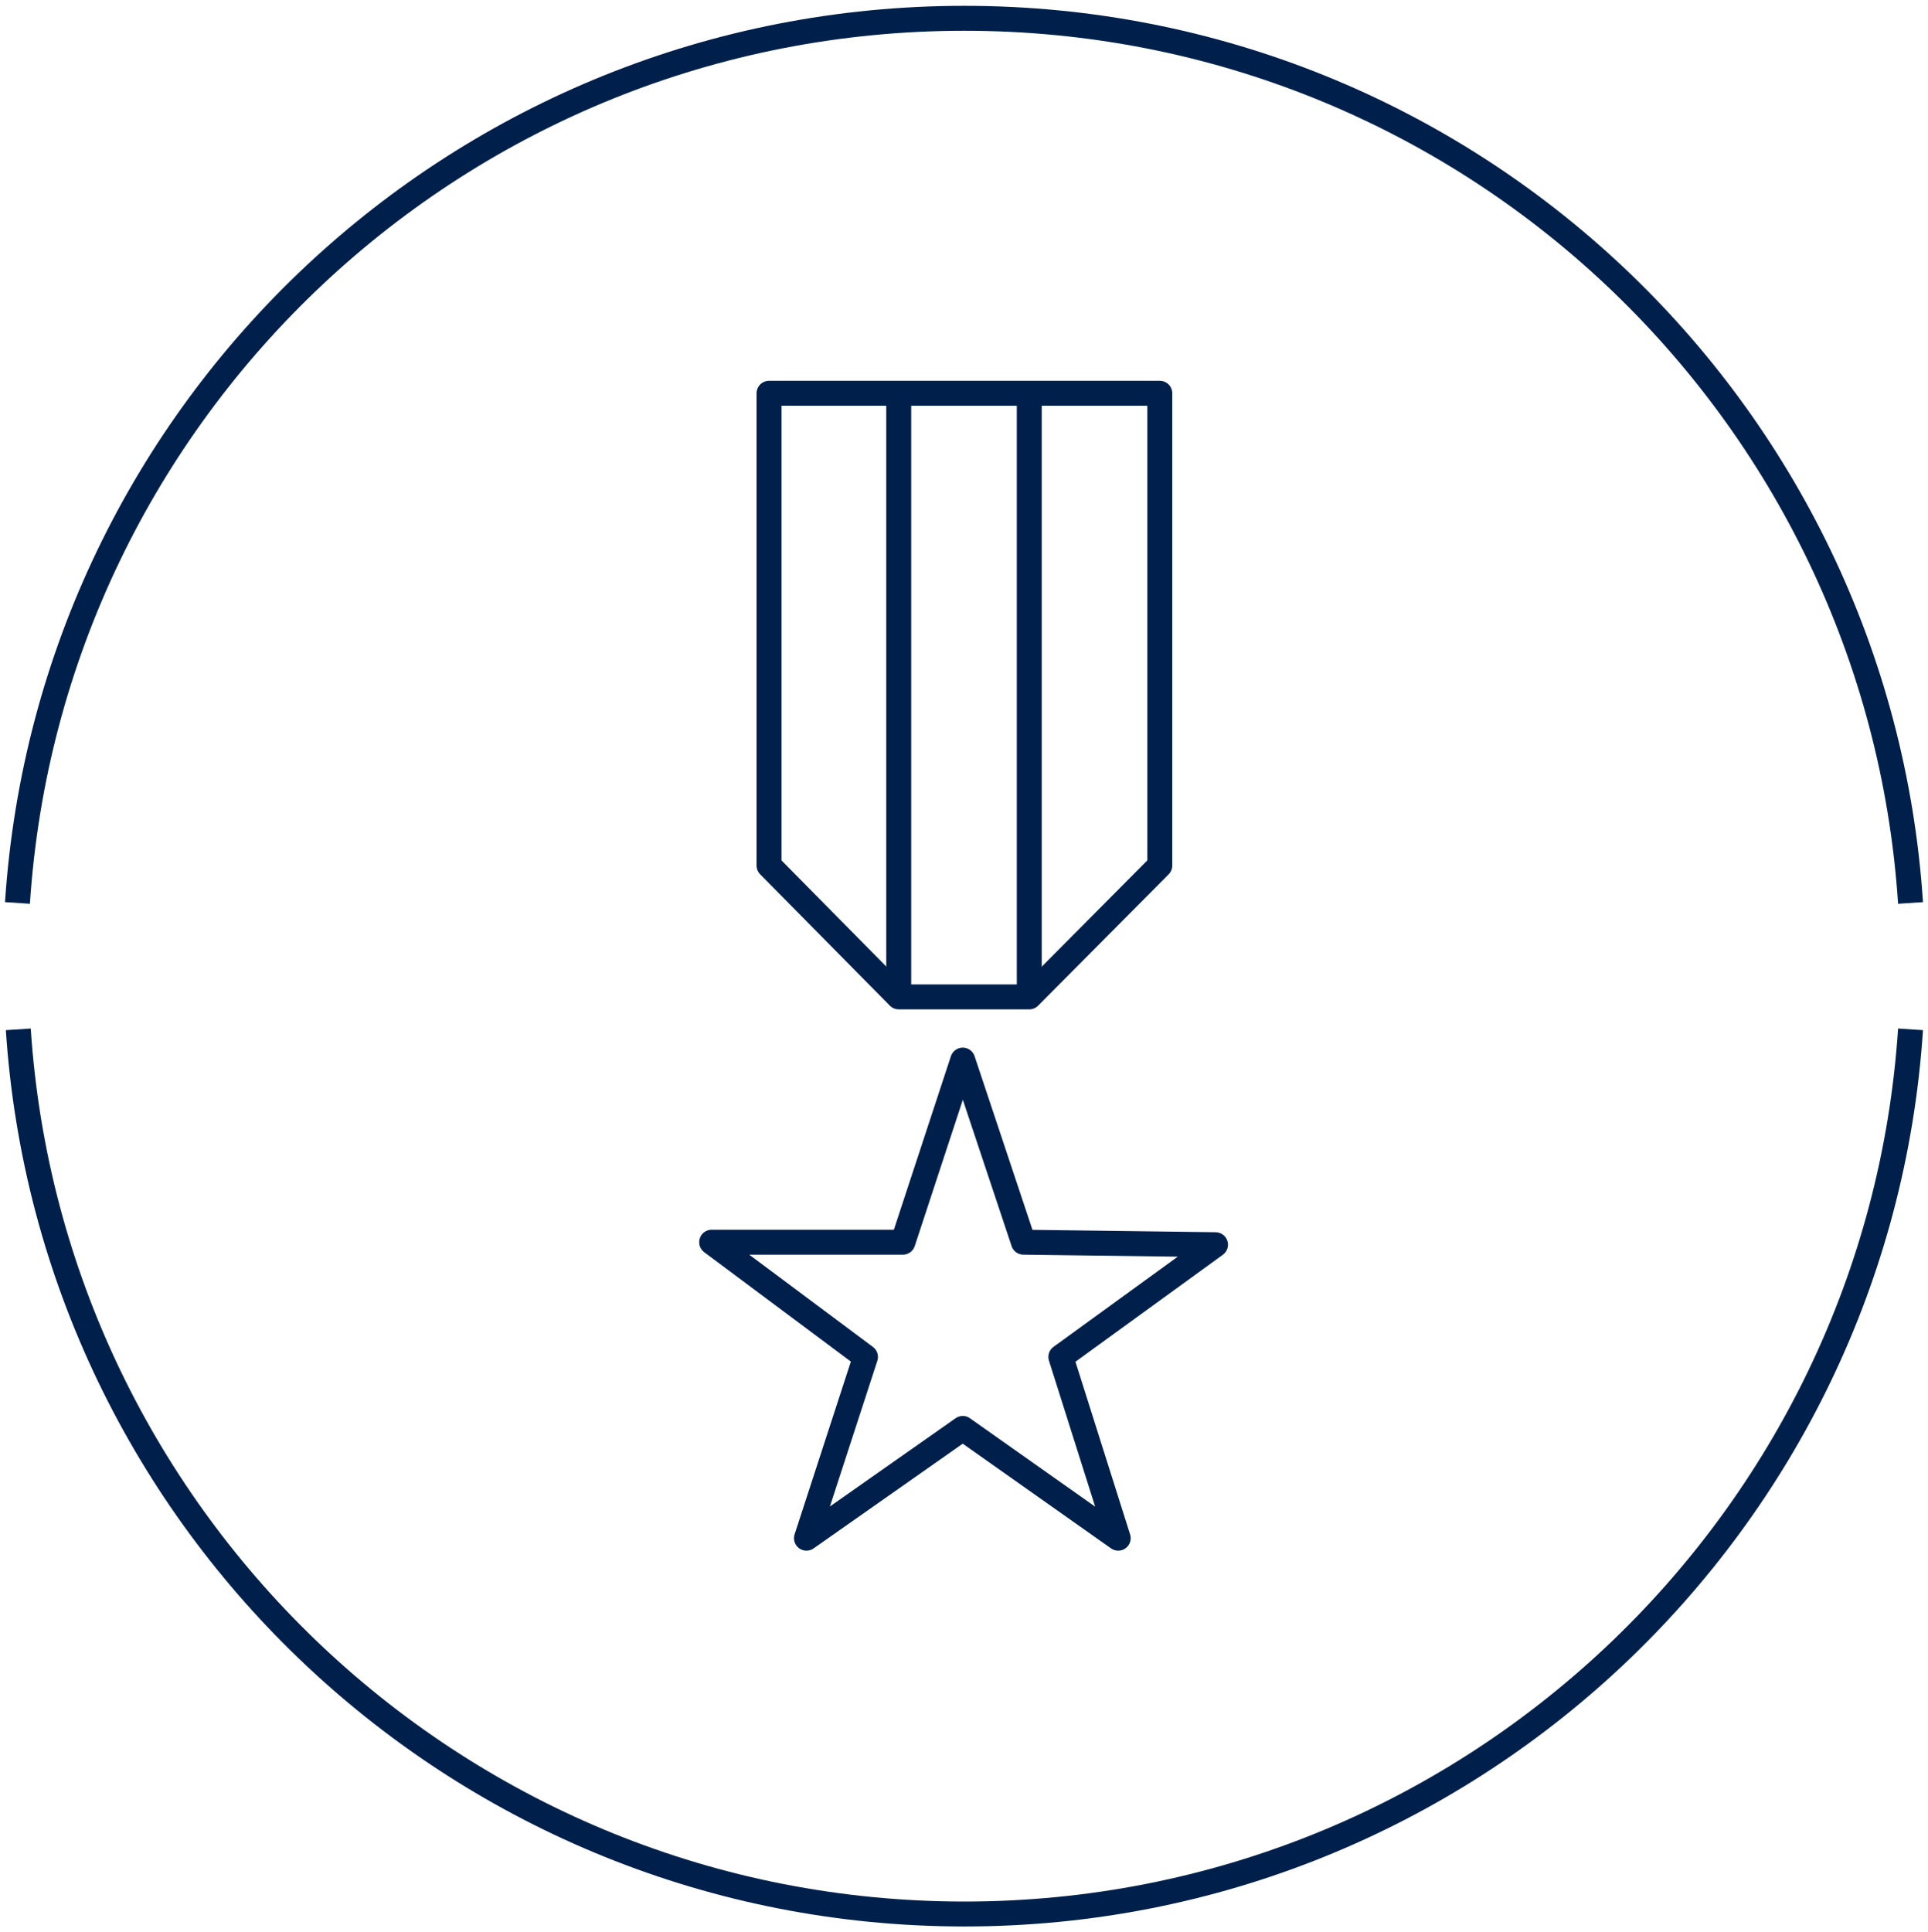
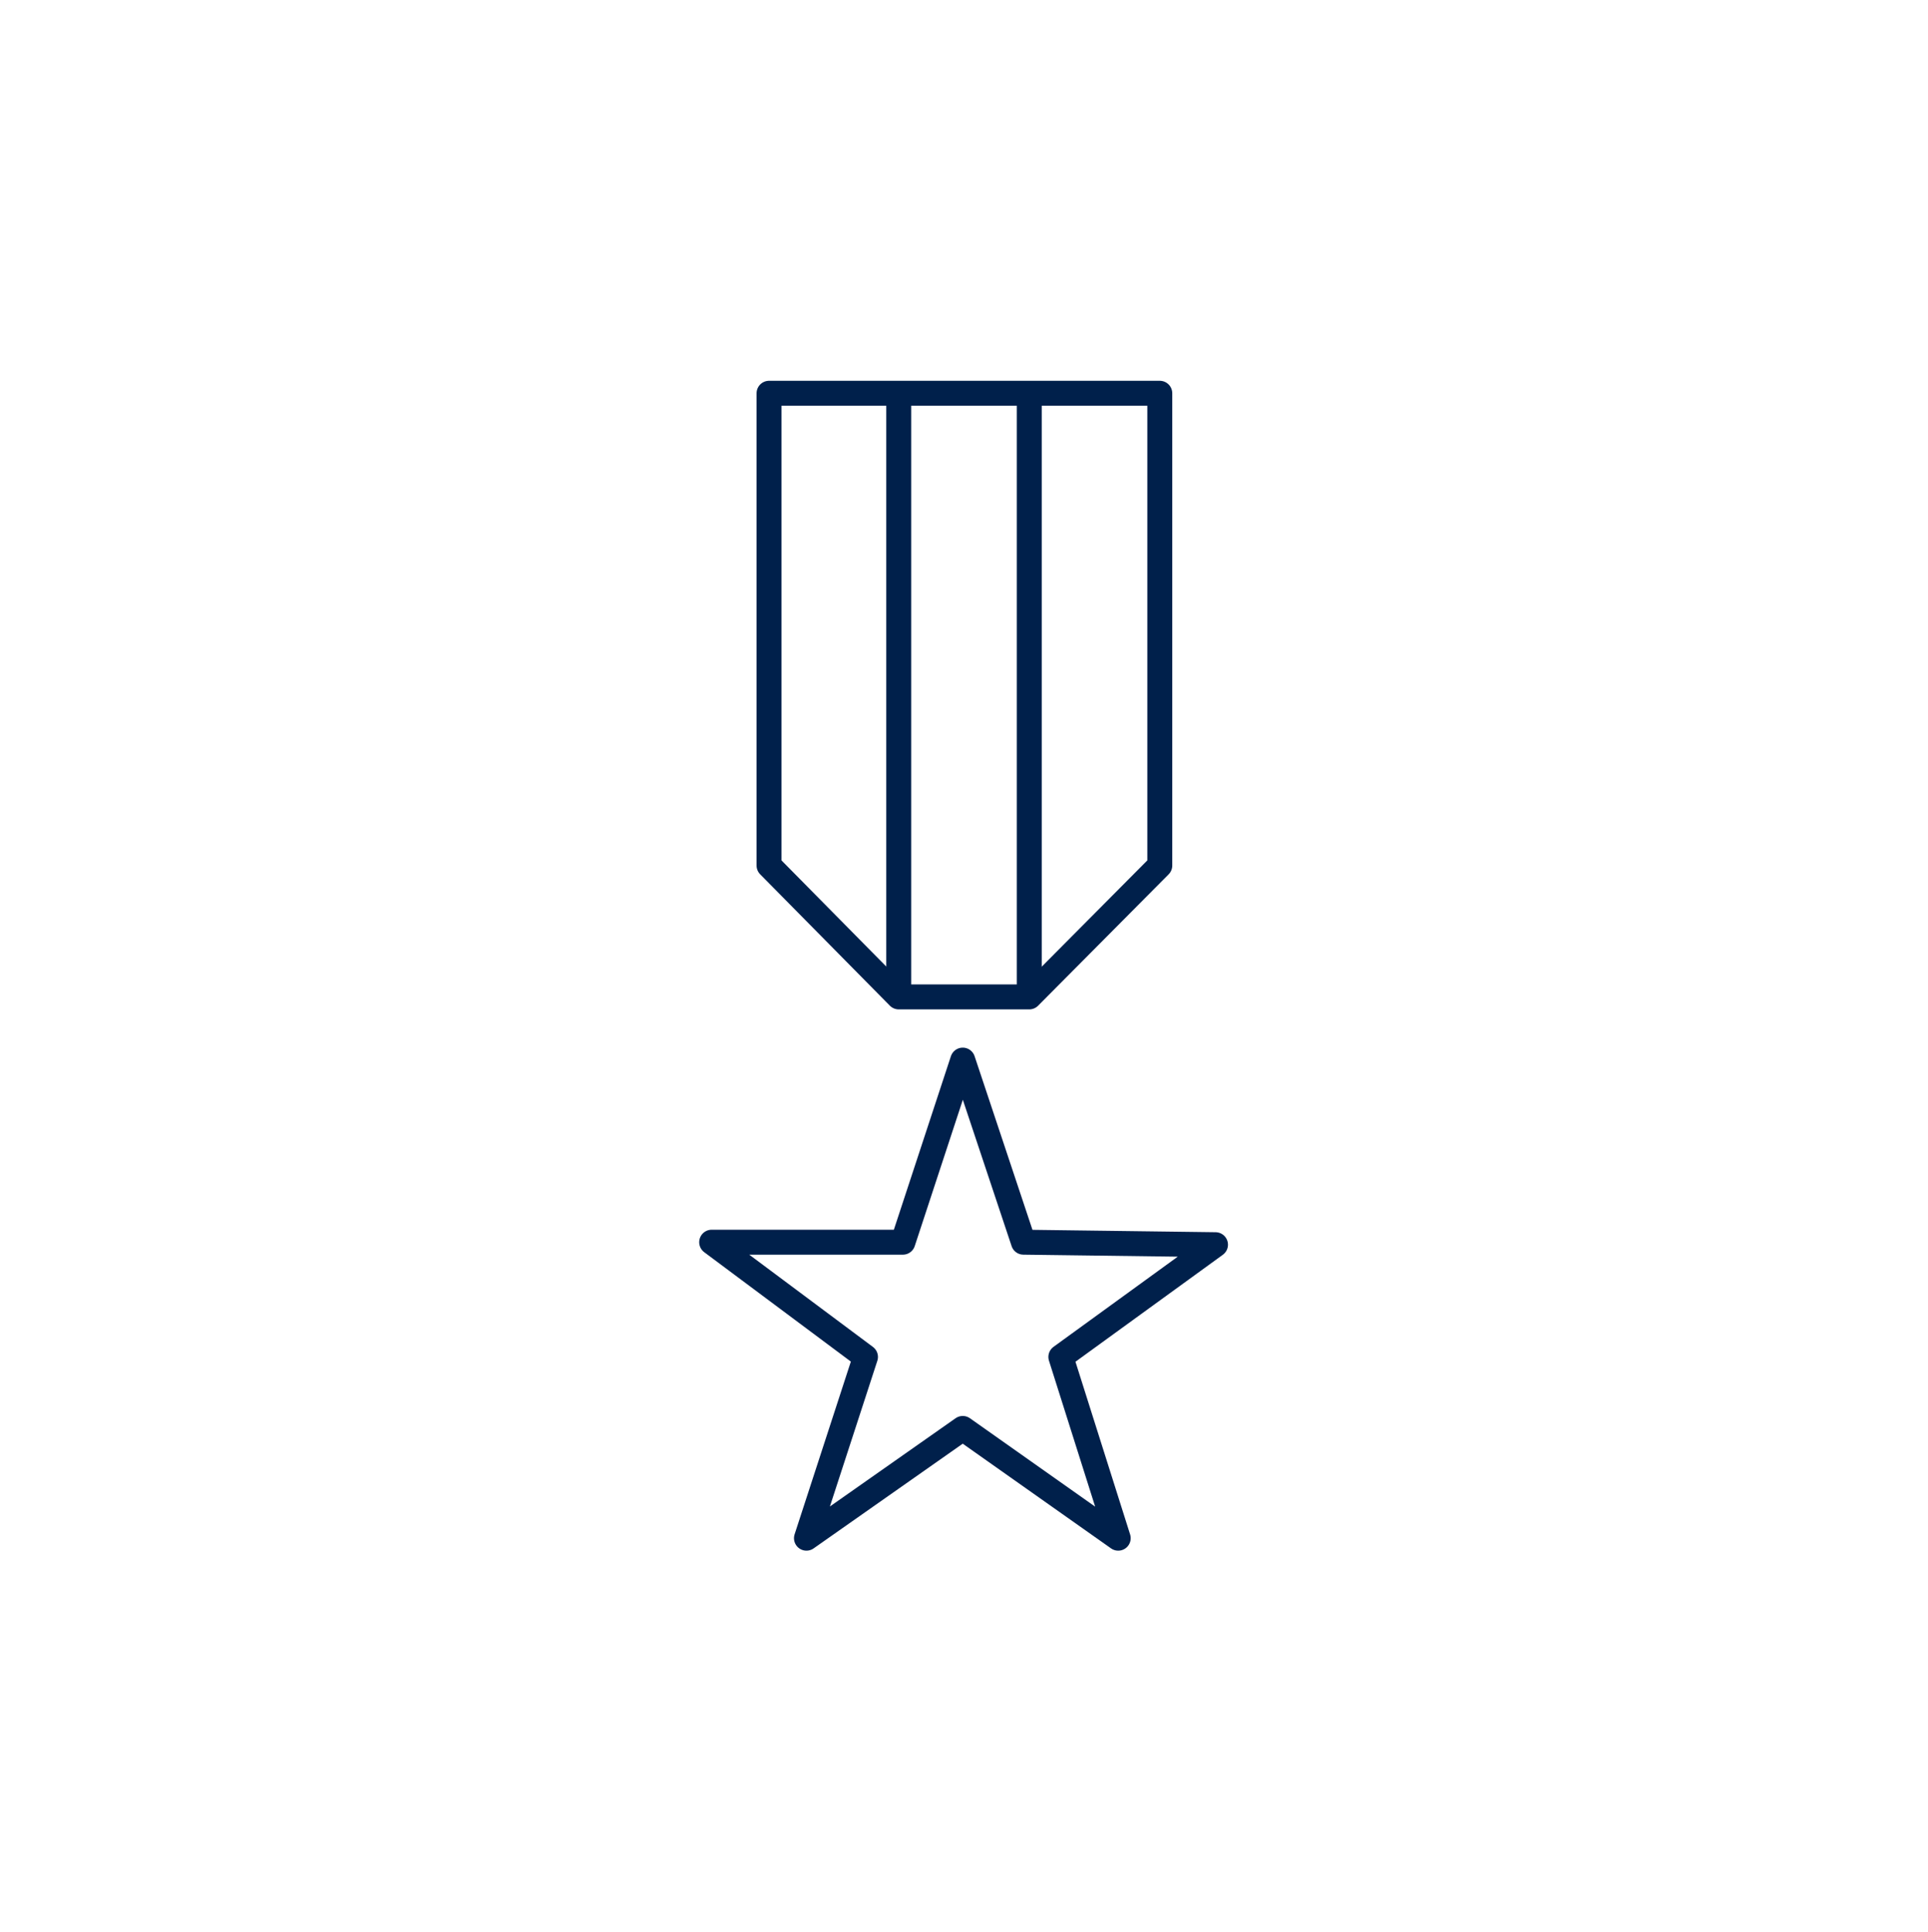
<svg xmlns="http://www.w3.org/2000/svg" version="1.1" id="Layer_1" x="0px" y="0px" viewBox="0 0 231.9 232.4" style="enable-background:new 0 0 231.9 232.4;" xml:space="preserve">
  <style type="text/css">
	.st0{fill:none;stroke:#00204B;stroke-width:3;stroke-linejoin:round;stroke-miterlimit:10;}
</style>
  <g>
    <g>
      <g>
-         <path class="st0" d="M229.8,123.8c-3.9,59.4-53.4,106.4-113.8,106.4S6.1,183.2,2.2,123.8" />
-         <path class="st0" d="M2.1,108.6C6,49.1,55.5,2.2,116,2.2s109.9,47,113.8,106.4" />
-       </g>
+         </g>
    </g>
    <polygon class="st0" points="115.8,127.5 108.6,149.4 85.6,149.4 104.1,163.2 97,185 115.8,171.8 134.5,185 127.6,163.2    146.2,149.7 123.1,149.4  " />
    <polygon class="st0" points="123.8,119.9 108.1,119.9 92.5,104.1 92.5,47.3 139.5,47.3 139.5,104.1  " />
    <line class="st0" x1="108.1" y1="47.3" x2="108.1" y2="119.9" />
    <line class="st0" x1="123.8" y1="47.3" x2="123.8" y2="119.9" />
  </g>
</svg>